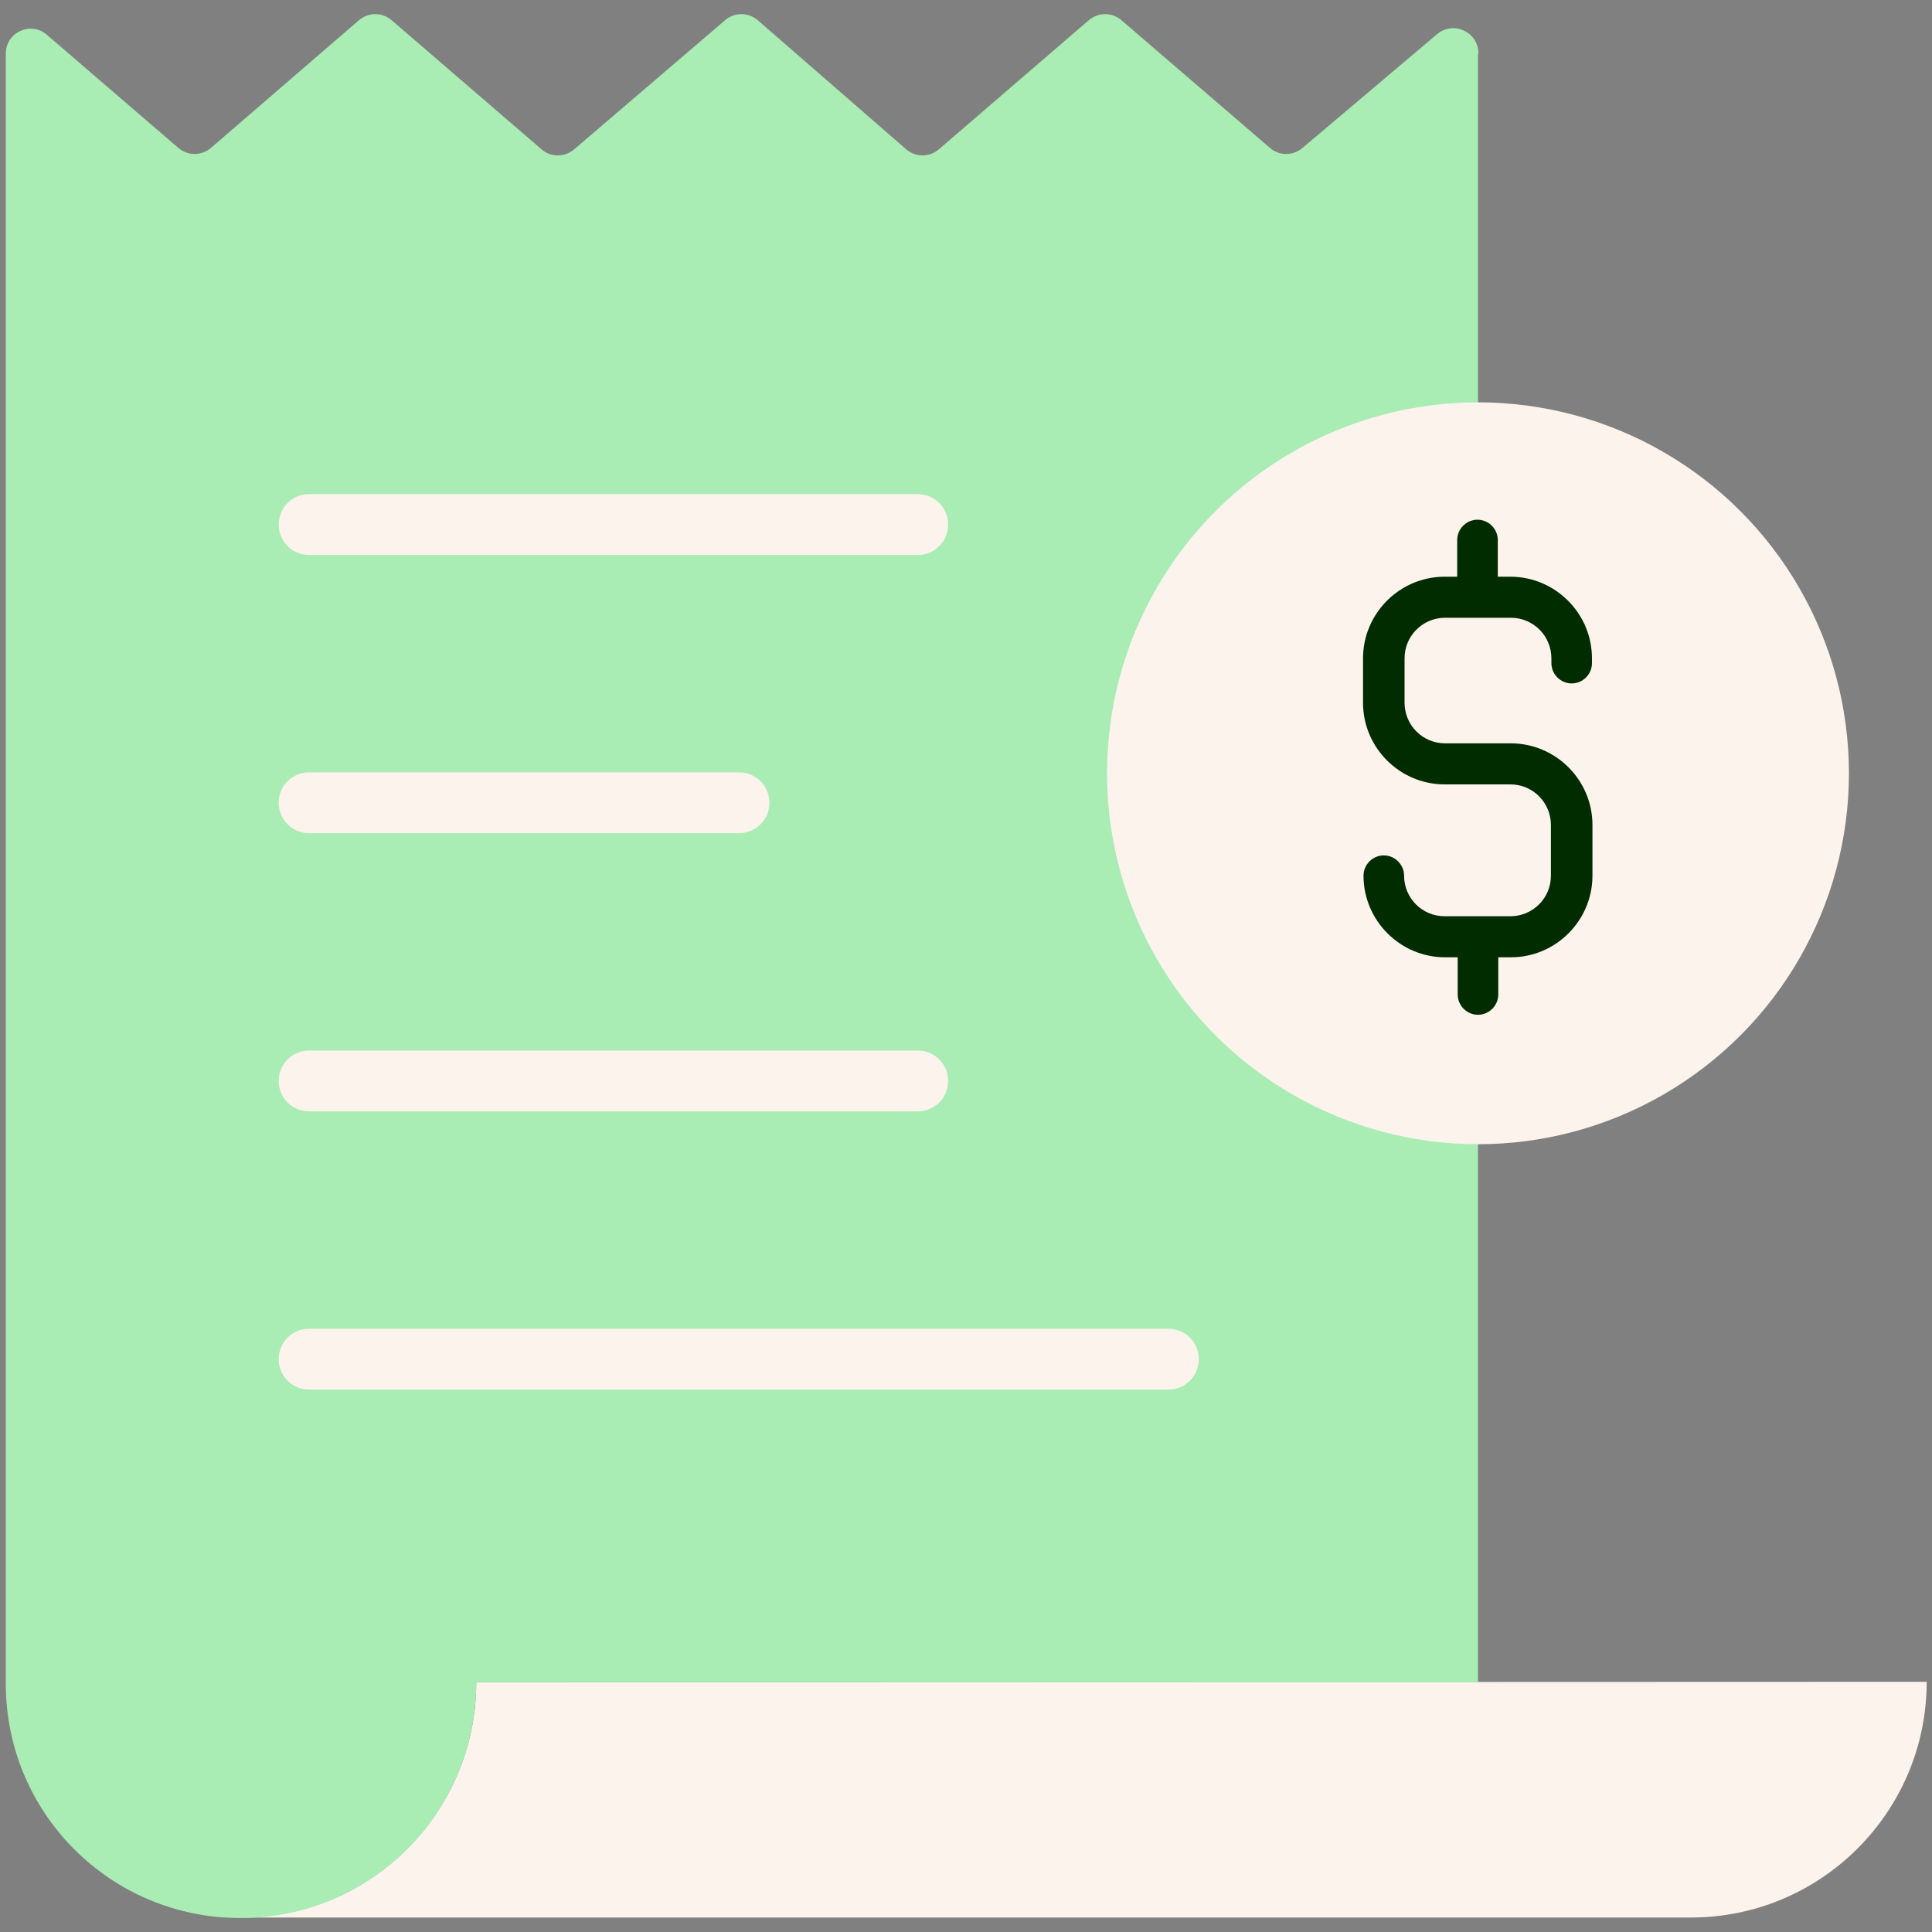
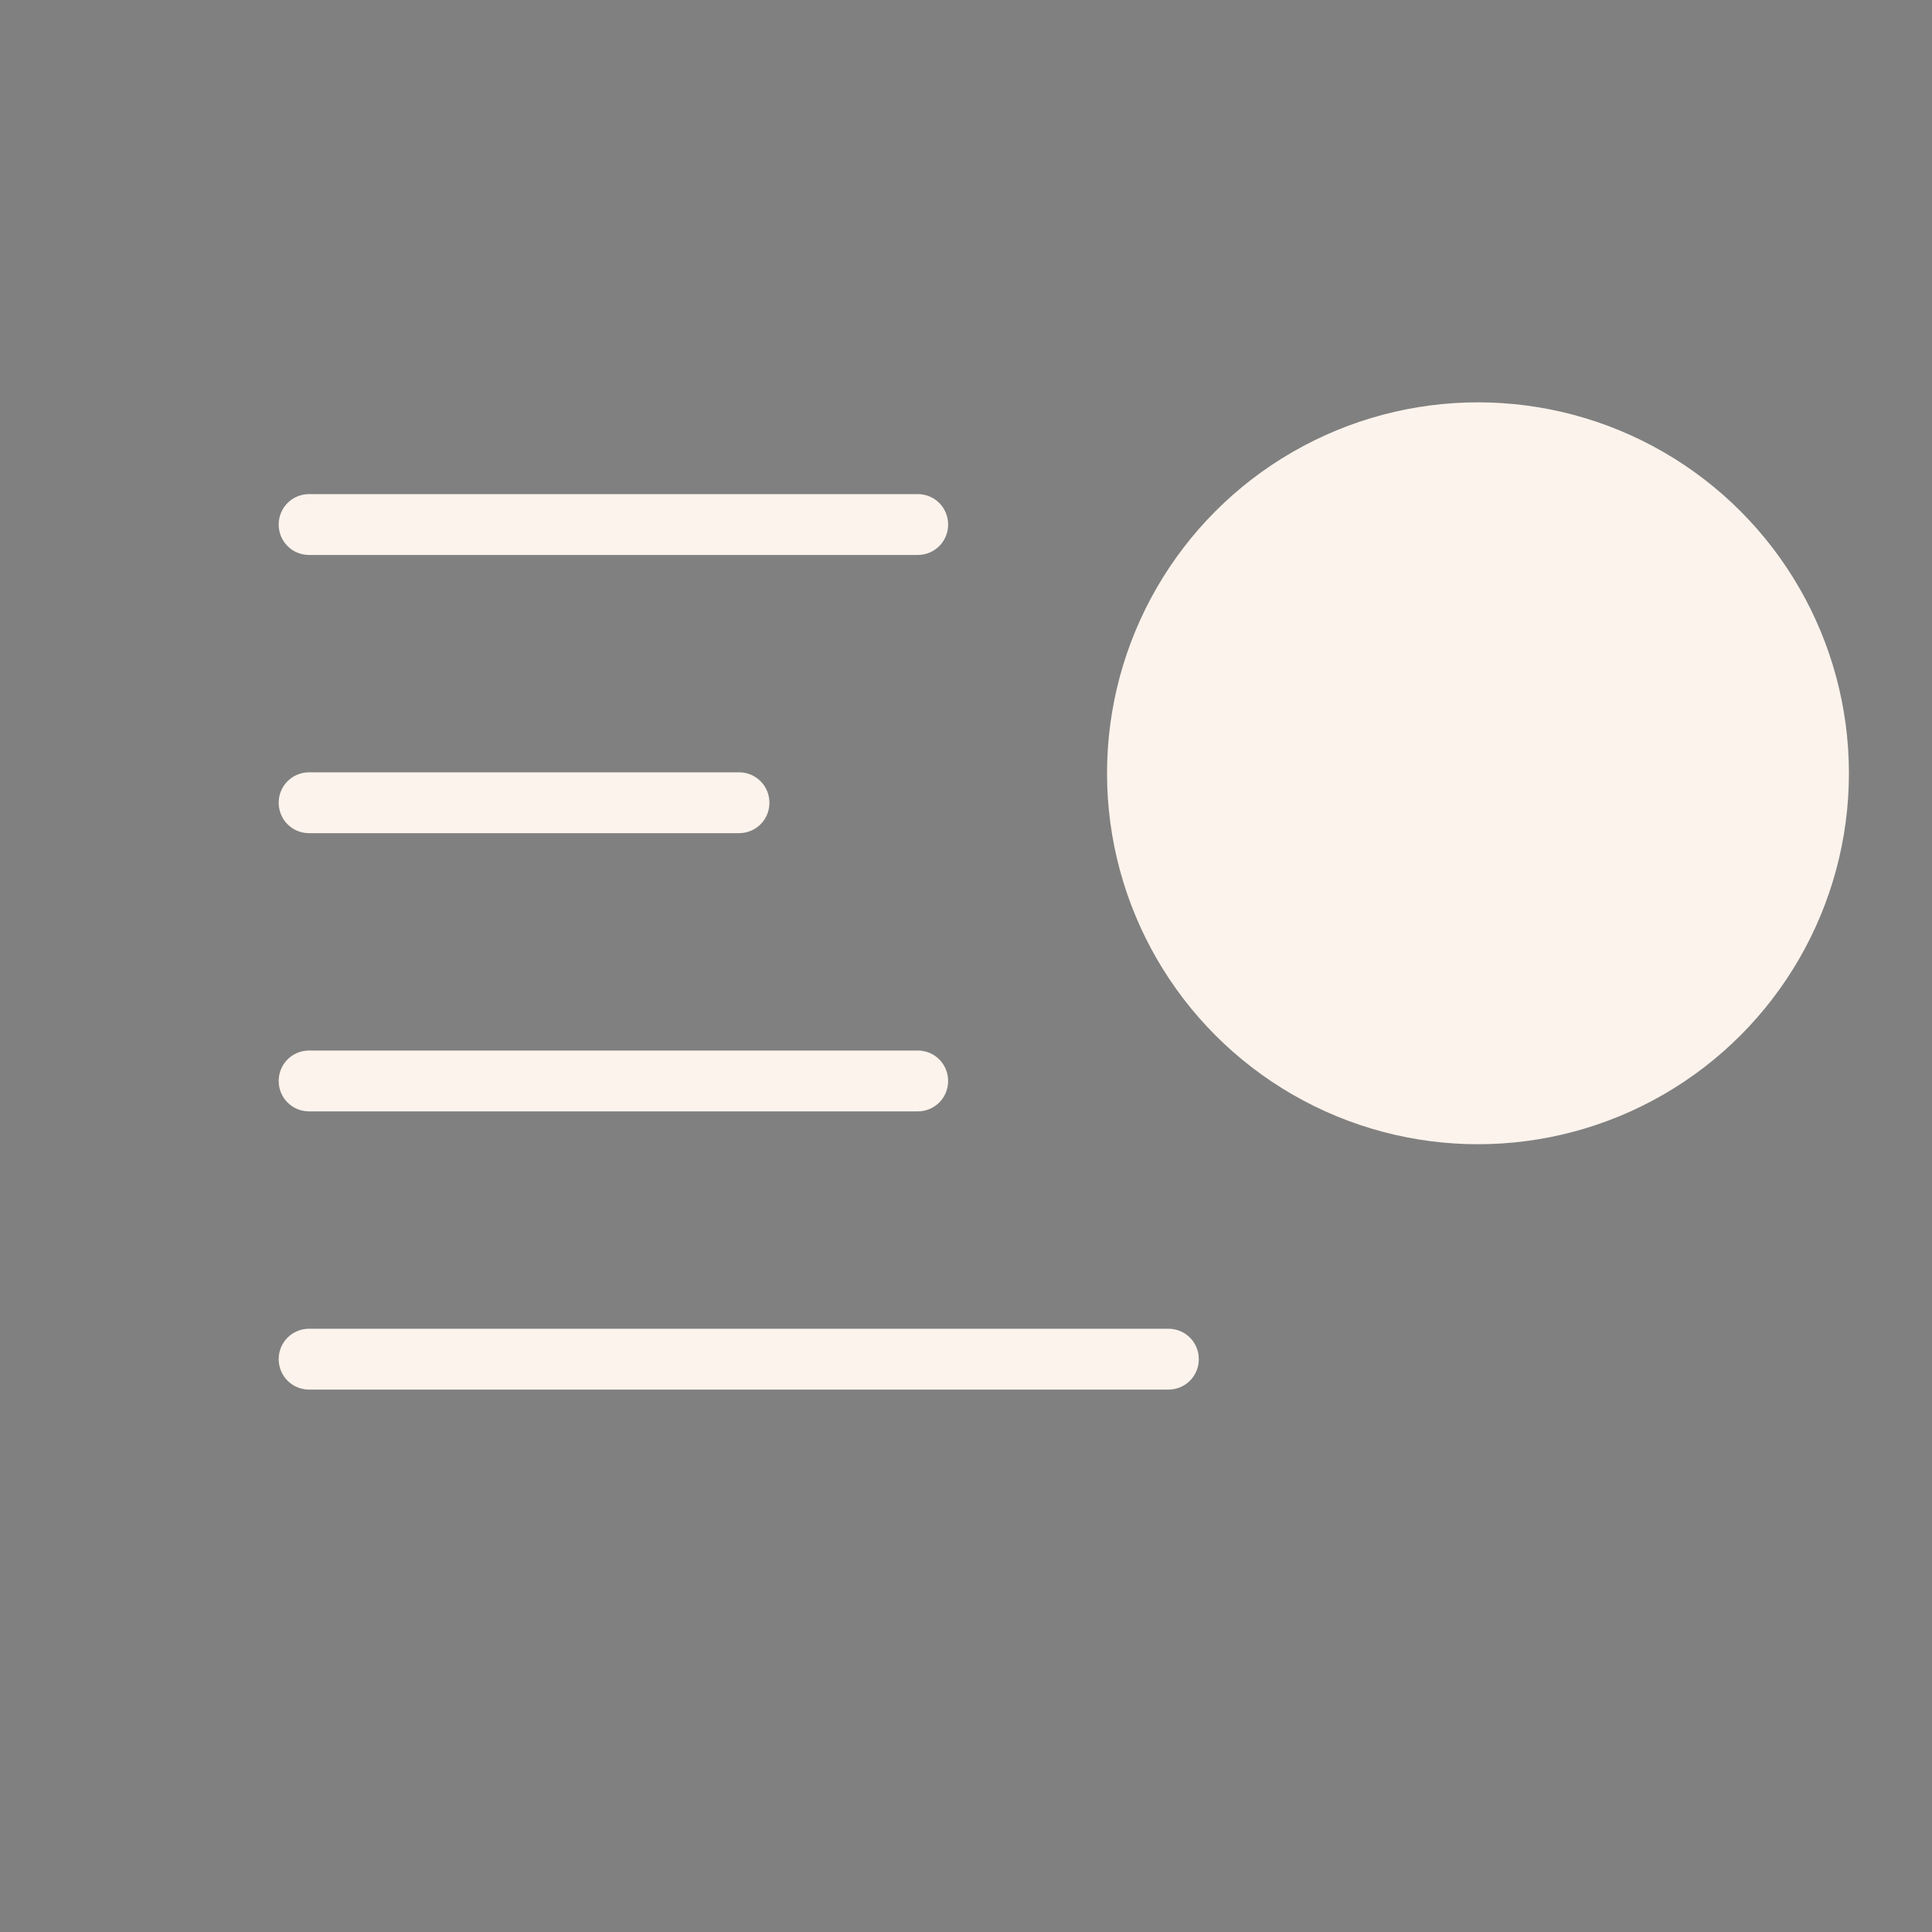
<svg xmlns="http://www.w3.org/2000/svg" id="Icons" viewBox="0 0 40 40">
  <rect x="0" y="0" width="40" height="40" fill="#808080" stroke="none" />
  <defs>
    <style>.cls-1{fill:#a9ecb4;}.cls-2{fill:#fcf3ec;}.cls-3{fill:#002c00;}</style>
  </defs>
-   <path class="cls-2" d="M39.89,34.82c0,1.35-.55,2.57-1.43,3.45-.88.88-2.1,1.43-3.45,1.43H4.99c2.69,0,4.87-2.18,4.87-4.87h0s30.03-.01,30.03-.01h0Z" />
-   <path class="cls-1" d="M30.6,1.11v33.72H9.86c0,2.7-2.18,4.88-4.87,4.88h-.02c-2.68,0-4.85-2.17-4.85-4.85V1.12C.11.67.64.43.97.72l2.72,2.34c.2.17.48.17.68,0L7.43.42c.2-.17.48-.17.68,0l3.1,2.67c.19.17.48.17.68,0L15.01.42c.2-.17.48-.17.68,0l3.07,2.67c.2.17.48.17.68,0l3.1-2.67c.2-.17.48-.17.68,0l3.07,2.64c.19.17.48.17.68,0l2.78-2.35c.34-.29.86-.05.86.4h0Z" />
  <path class="cls-2" d="M19,11.49H6.4c-.35,0-.63-.28-.63-.63s.28-.63.63-.63h12.6c.35,0,.63.28.63.63s-.28.63-.63.63Z" />
  <path class="cls-2" d="M15.3,17.25H6.4c-.35,0-.63-.28-.63-.63s.28-.63.63-.63h8.9c.35,0,.63.28.63.63s-.28.63-.63.63h0Z" />
  <path class="cls-2" d="M19,23.01H6.4c-.35,0-.63-.28-.63-.63s.28-.63.63-.63h12.6c.35,0,.63.28.63.63s-.28.63-.63.63Z" />
  <path class="cls-2" d="M24.19,28.77H6.4c-.35,0-.63-.28-.63-.63s.28-.63.63-.63h17.79c.35,0,.63.28.63.63s-.28.63-.63.63Z" />
  <circle class="cls-2" cx="30.6" cy="16.01" r="7.68" />
-   <path class="cls-3" d="M32.54,14.15c.23,0,.42-.19.42-.42v-.1c0-.93-.76-1.69-1.69-1.69h-.26v-.76c0-.23-.19-.42-.42-.42s-.42.19-.42.42v.76h-.26c-.93,0-1.69.76-1.69,1.69v.92c0,.93.76,1.69,1.69,1.69h1.36c.47,0,.84.38.84.84v1.05c0,.47-.38.84-.84.84h-1.36c-.47,0-.84-.38-.84-.84,0-.23-.19-.42-.42-.42s-.42.19-.42.42c0,.93.76,1.69,1.69,1.69h.26v.77c0,.23.19.42.42.42s.42-.19.42-.42v-.77h.26c.93,0,1.69-.76,1.69-1.69v-1.05c0-.93-.76-1.69-1.69-1.69h-1.36c-.47,0-.84-.38-.84-.84v-.92c0-.47.38-.84.84-.84h1.36c.47,0,.84.38.84.84v.1c0,.23.19.42.42.42h0Z" />
</svg>